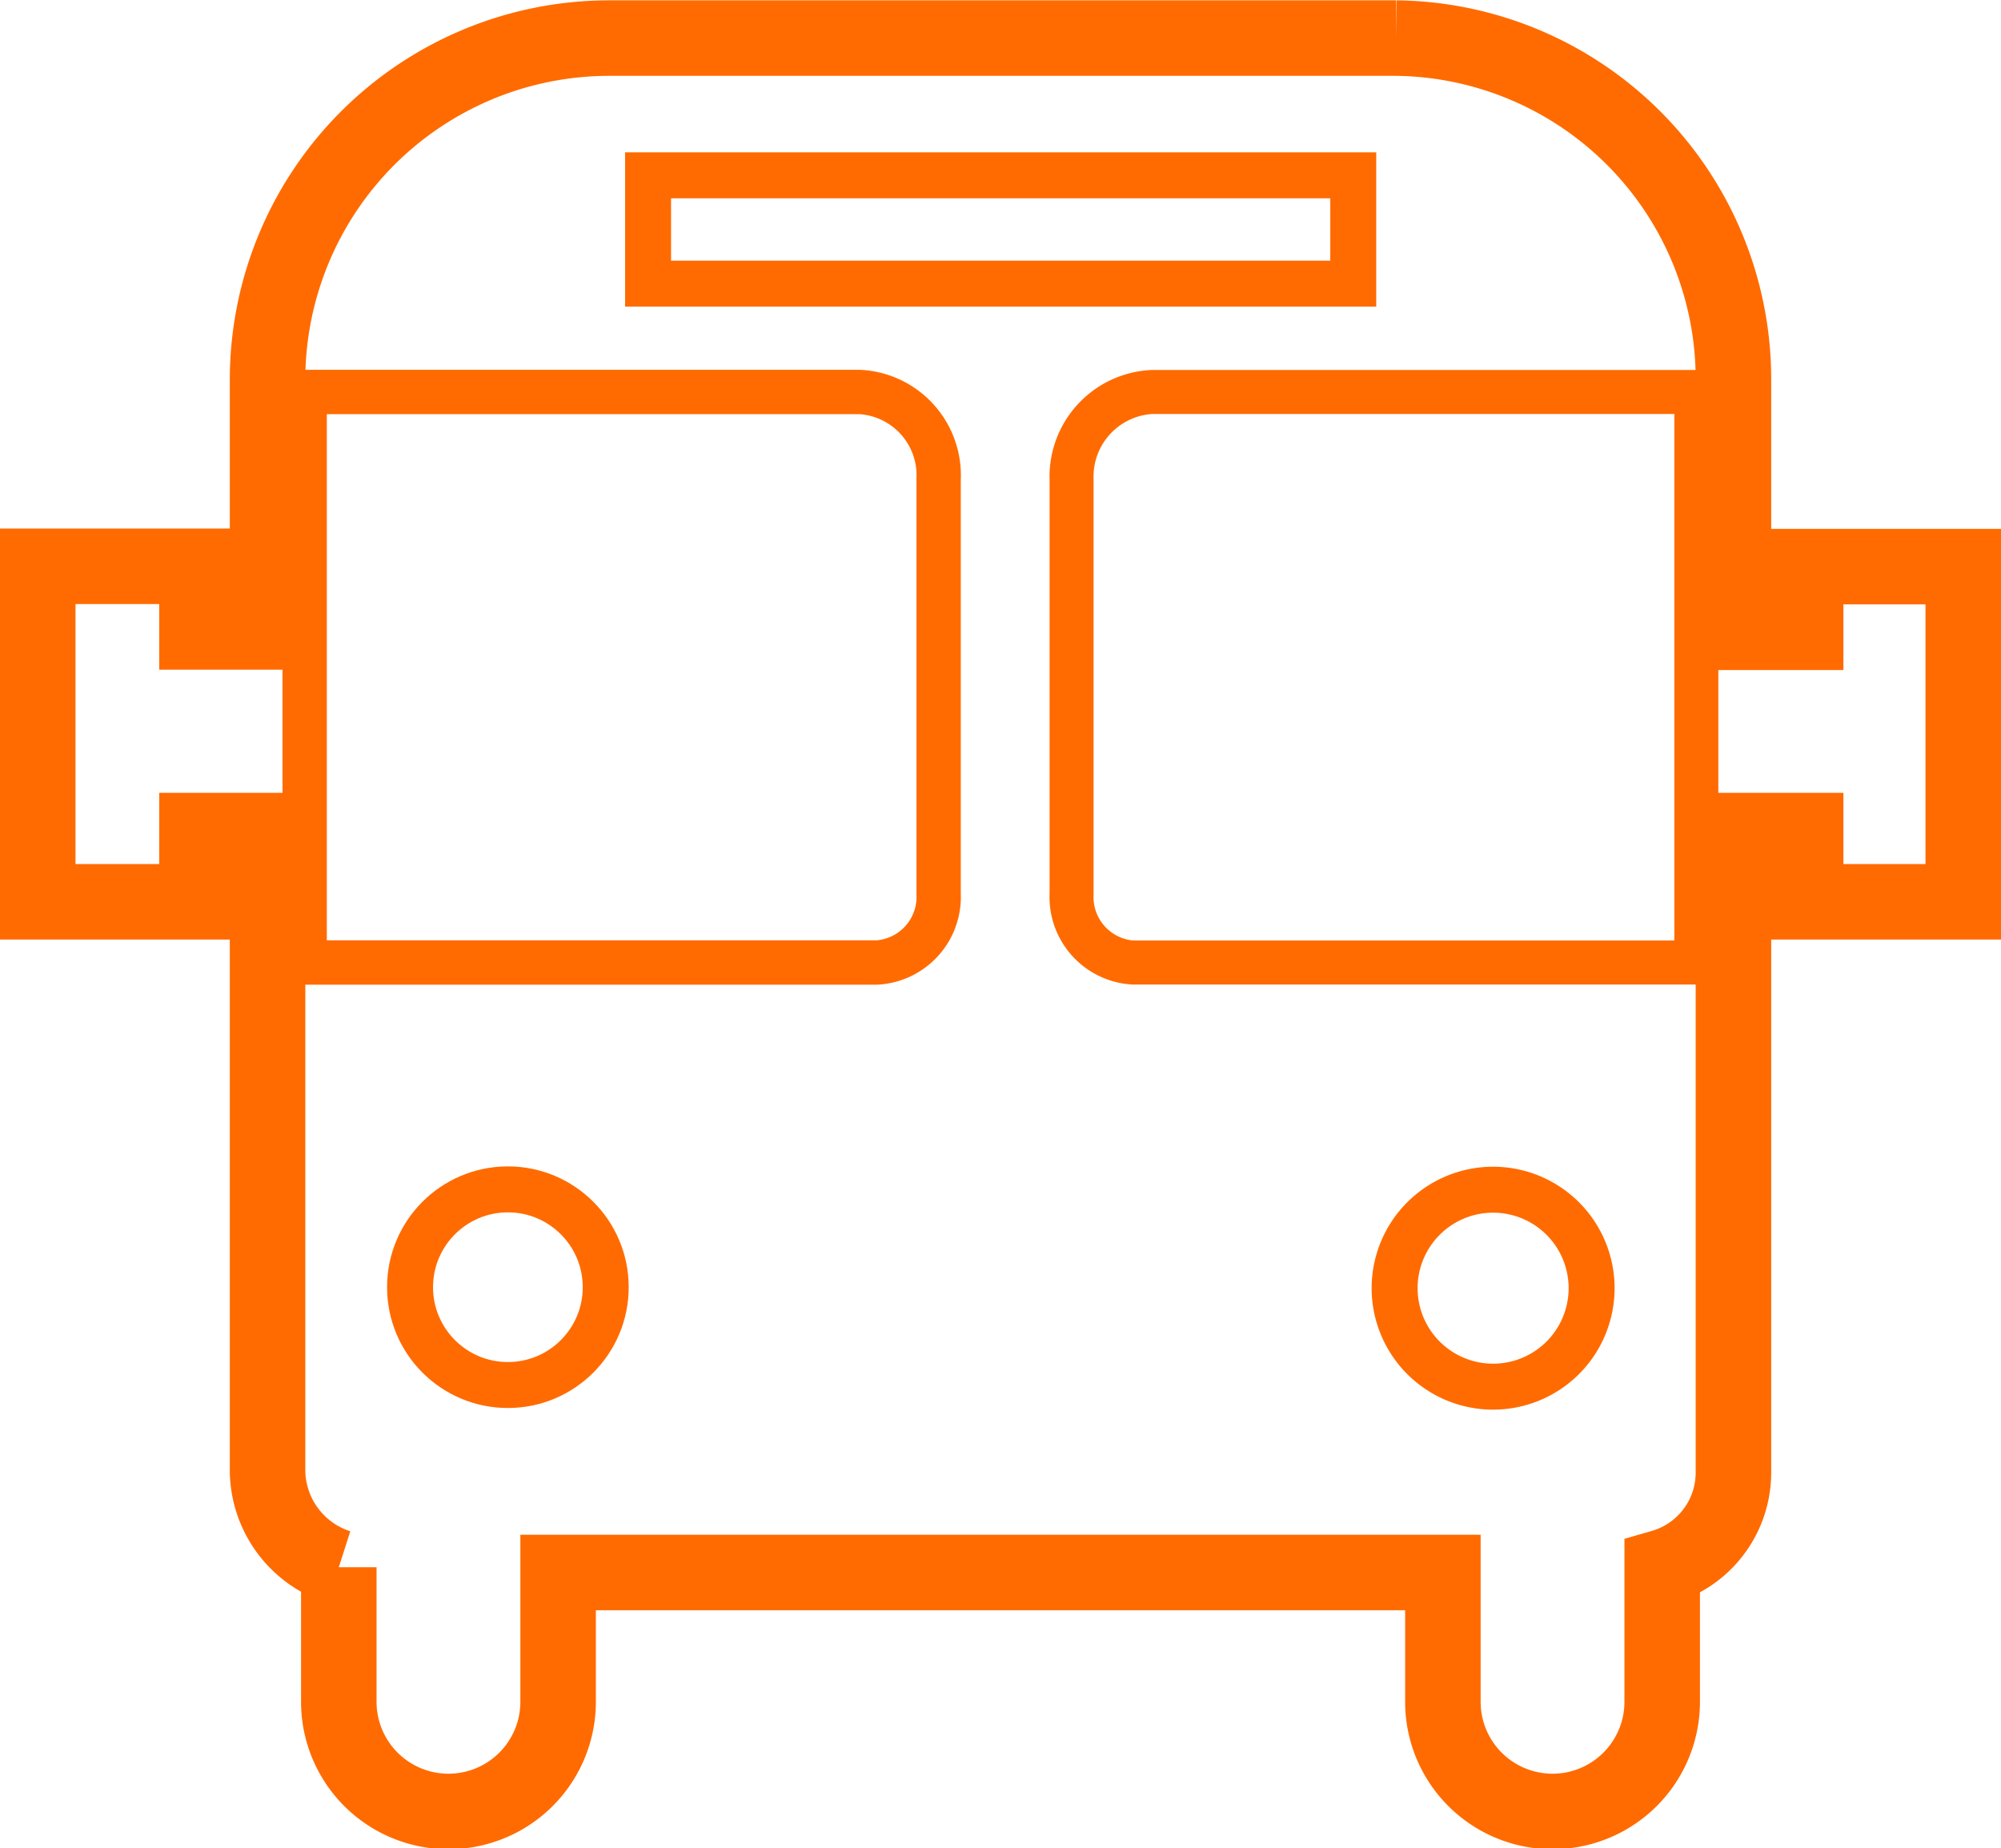
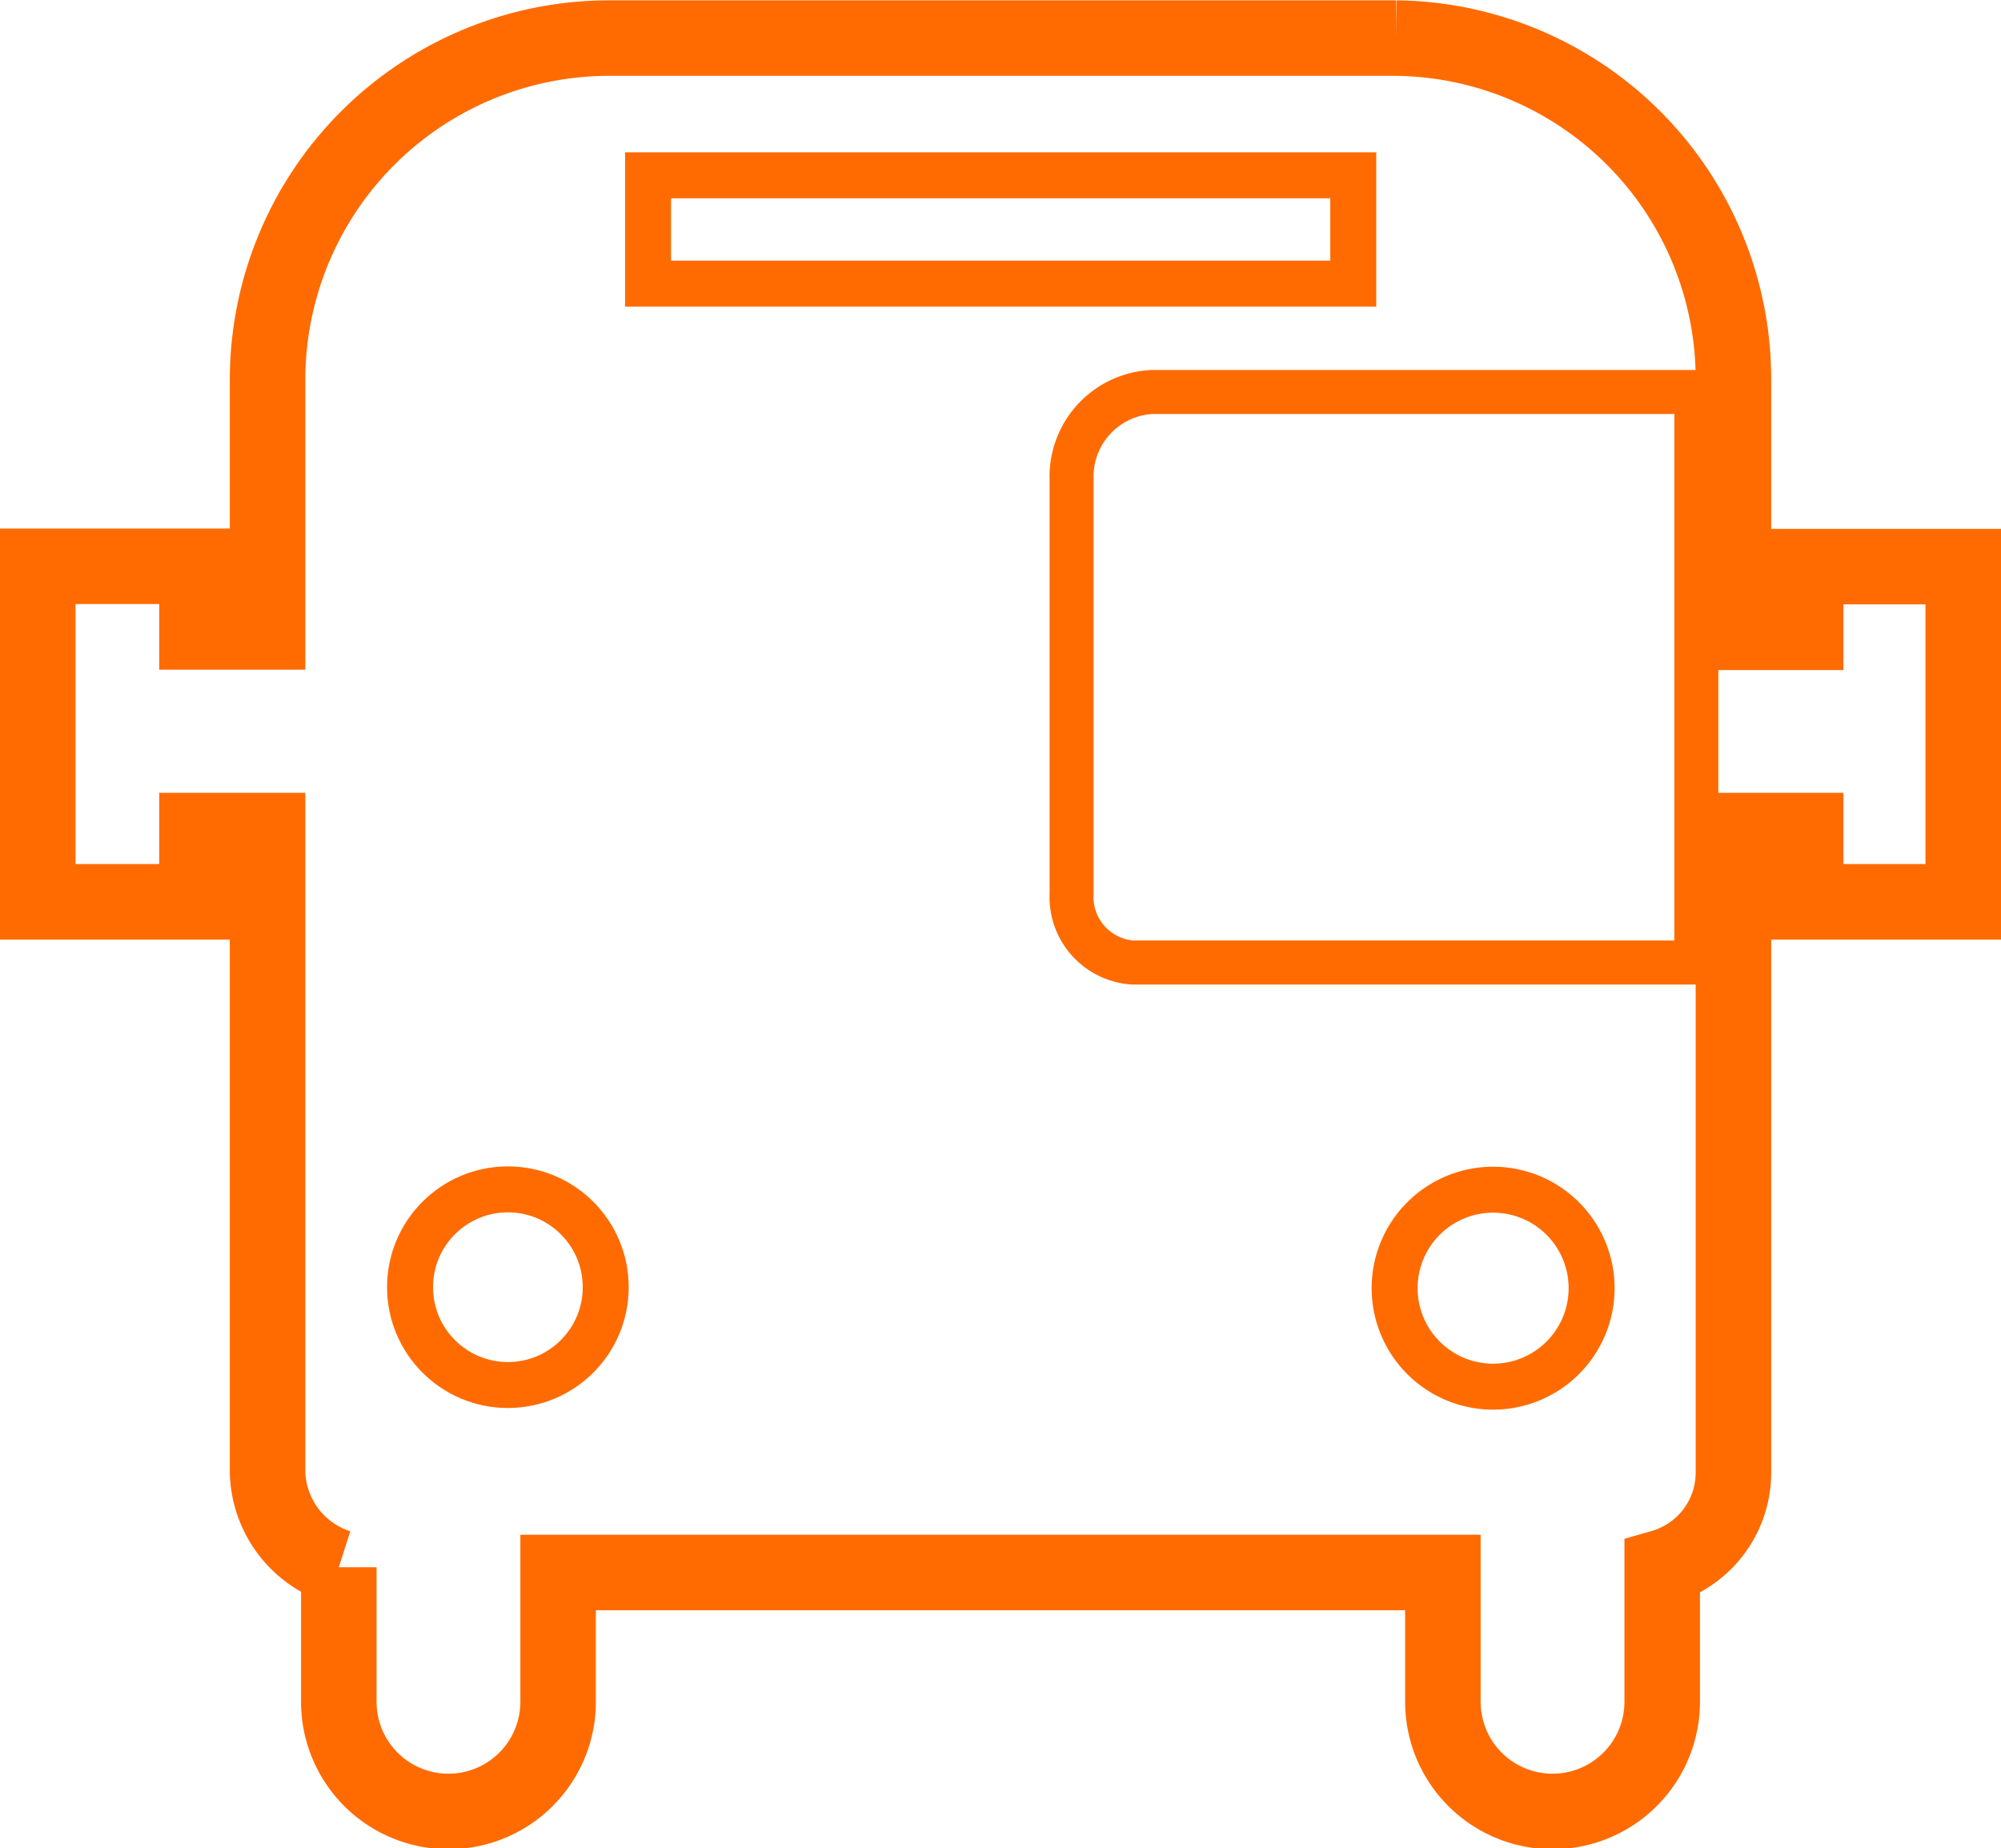
<svg xmlns="http://www.w3.org/2000/svg" width="21.5mm" height="19.86mm" viewBox="0 0 60.95 56.28">
  <title>Asset 71</title>
  <path d="M17,47.89v3.94a3.34,3.34,0,0,1-6.68,0v-4.1a3.12,3.12,0,0,1-2.17-2.9V25.29H6v2.17H1.15V17.24H6v2H8.15V11.53A10.41,10.41,0,0,1,18.53,1.15h24A10.39,10.39,0,0,1,52.8,11.53v7.72H55v-2H59.8V27.46H55V25.29H52.8V44.83a3,3,0,0,1-2.17,2.9v4.1a3.34,3.34,0,0,1-6.68,0V47.89Z" fill="none" stroke="#FF6B00" stroke-miterlimit="10" stroke-width="2.3" fill-rule="evenodd" />
  <rect x="19.74" y="5.33" width="21.48" height="3.3" fill="none" stroke="#FF6B00" stroke-miterlimit="10" stroke-width="1.4" />
  <path d="M45.48,36.23a3,3,0,1,1-3,3A3,3,0,0,1,45.48,36.23Z" fill="none" stroke="#FF6B00" stroke-miterlimit="10" stroke-width="1.4" fill-rule="evenodd" />
  <path d="M51.67,11.93H35.09a2.58,2.58,0,0,0-2.45,2.66V27.22a2,2,0,0,0,1.86,2.09H51.67Z" fill="none" stroke="#FF6B00" stroke-miterlimit="10" stroke-width="1.34" fill-rule="evenodd" />
  <circle cx="15.47" cy="39.2" r="2.98" fill="none" stroke="#FF6B00" stroke-miterlimit="10" stroke-width="1.4" />
-   <path d="M9.28,11.93h16.9a2.54,2.54,0,0,1,2.41,2.66V27.22a2,2,0,0,1-1.89,2.09H9.28Z" fill="none" stroke="#FF6B00" stroke-miterlimit="10" stroke-width="1.35" fill-rule="evenodd" />
</svg>